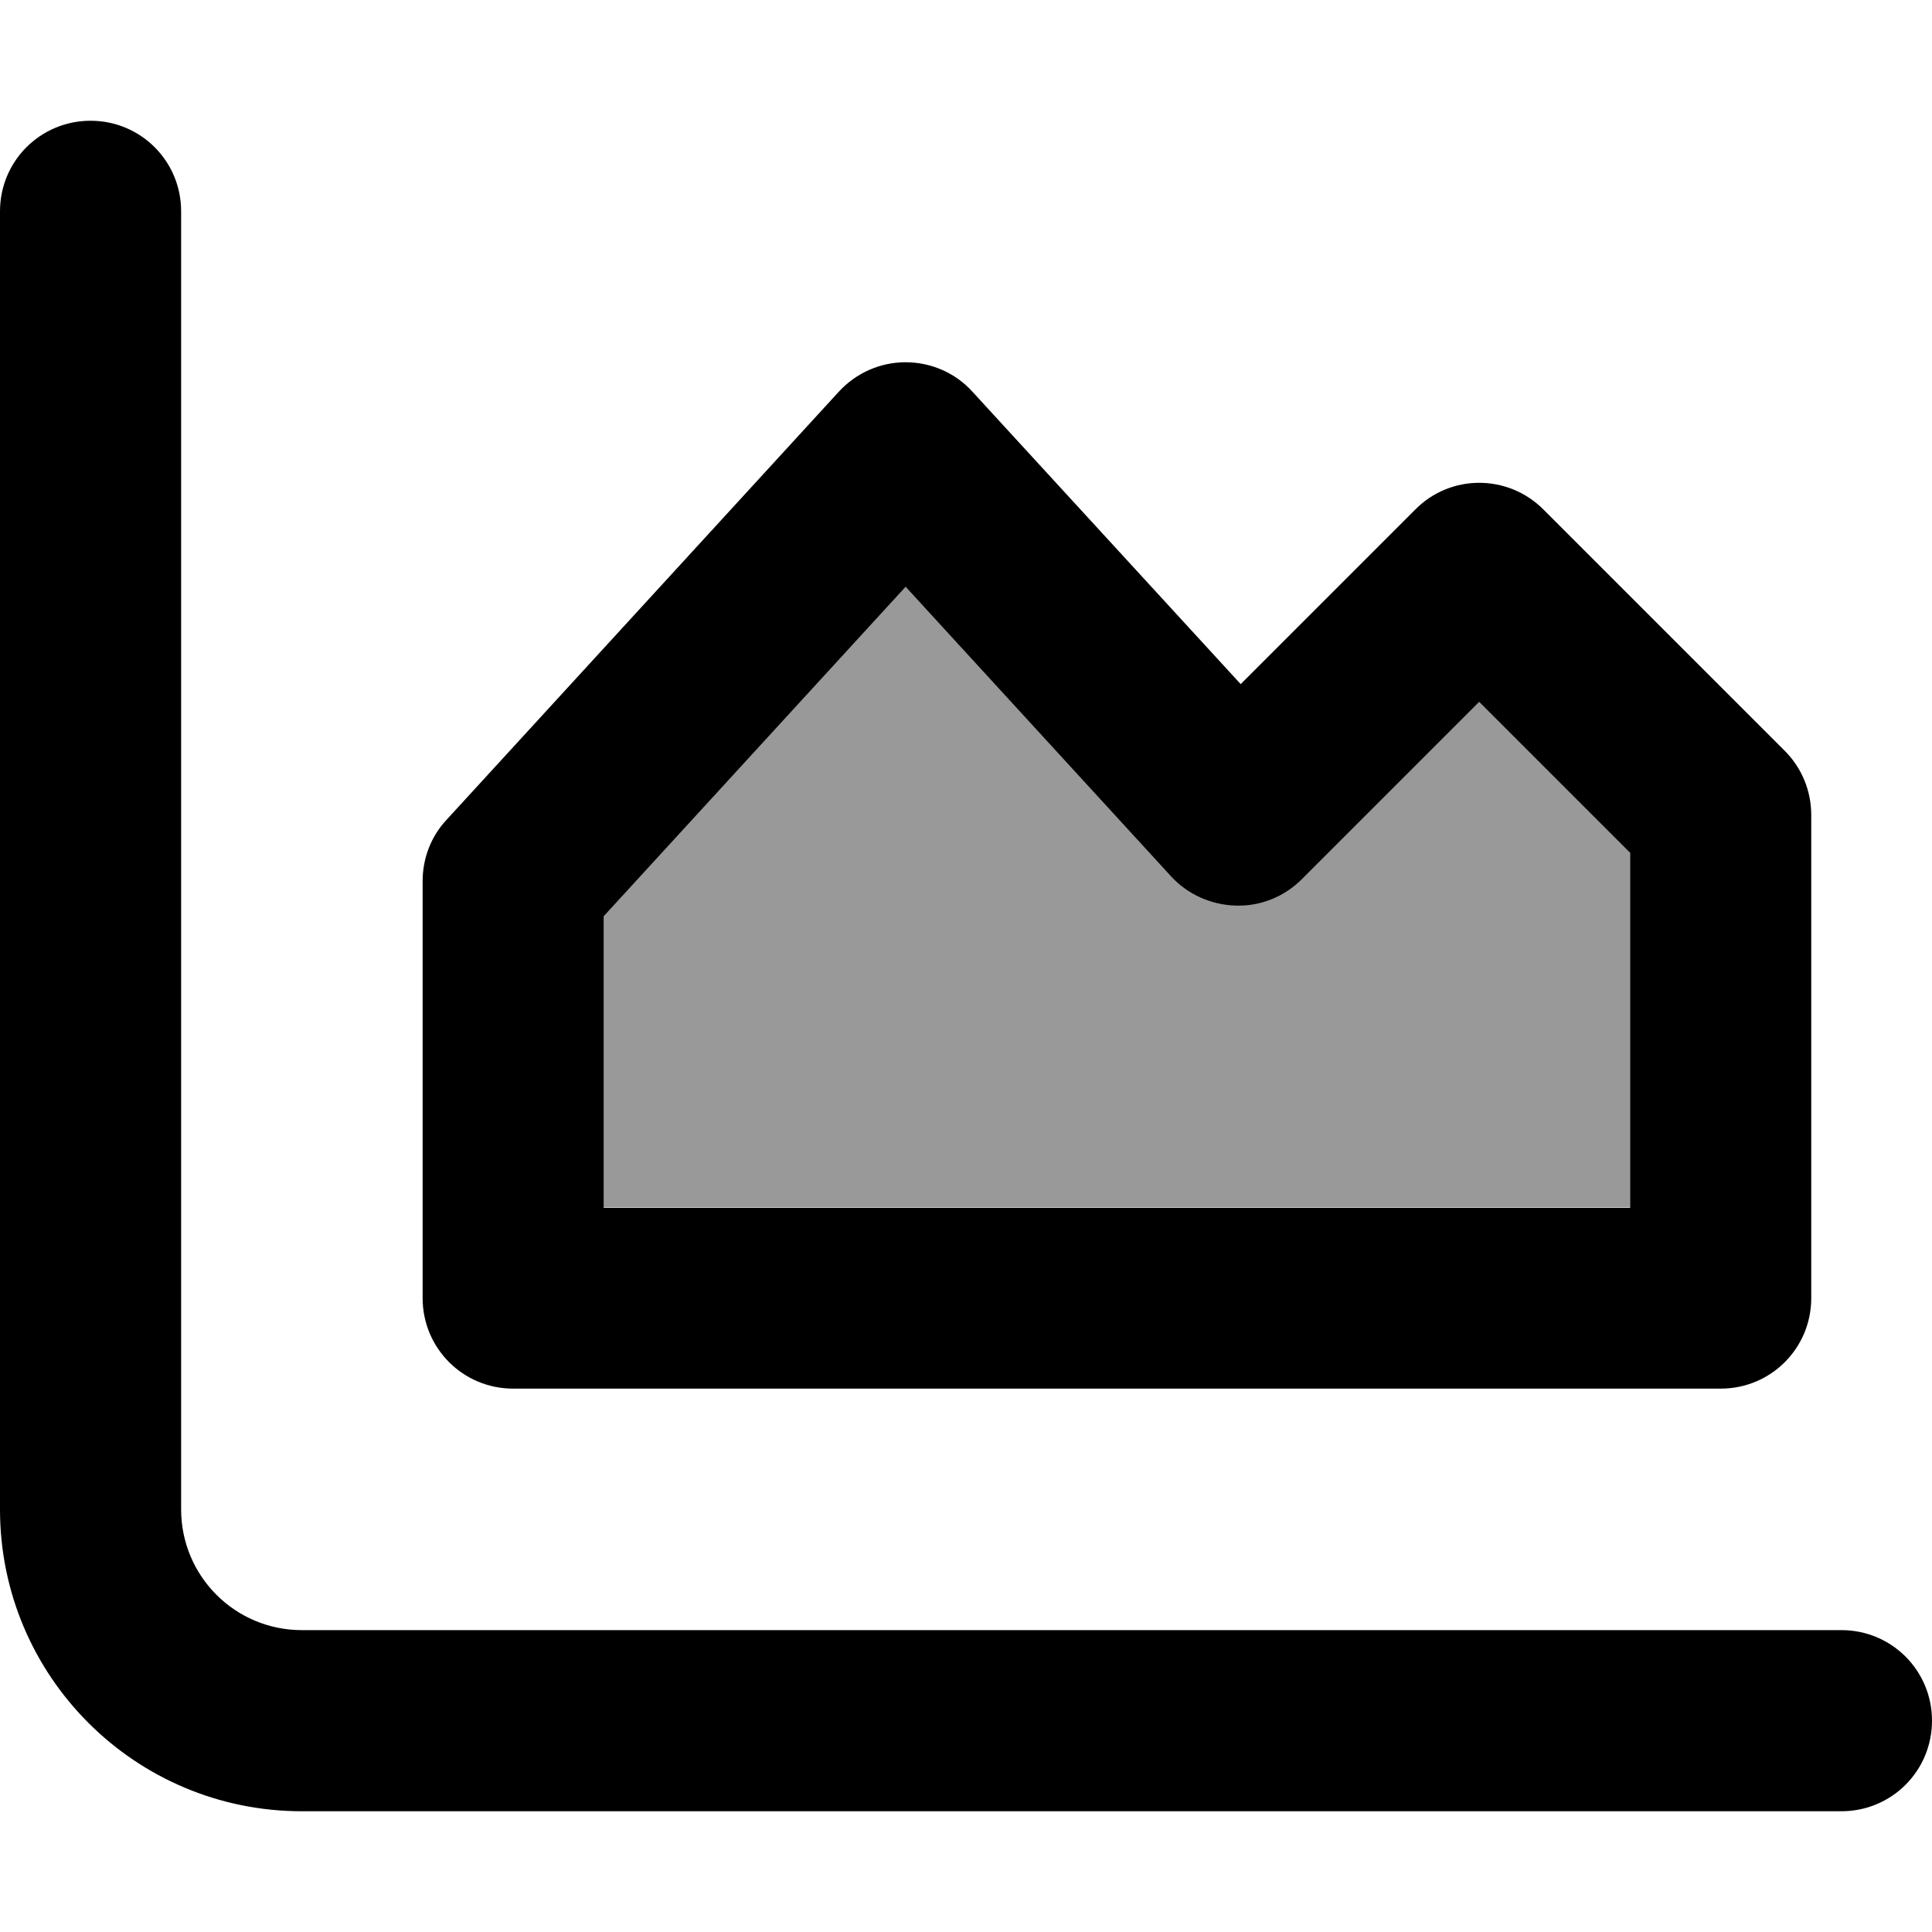
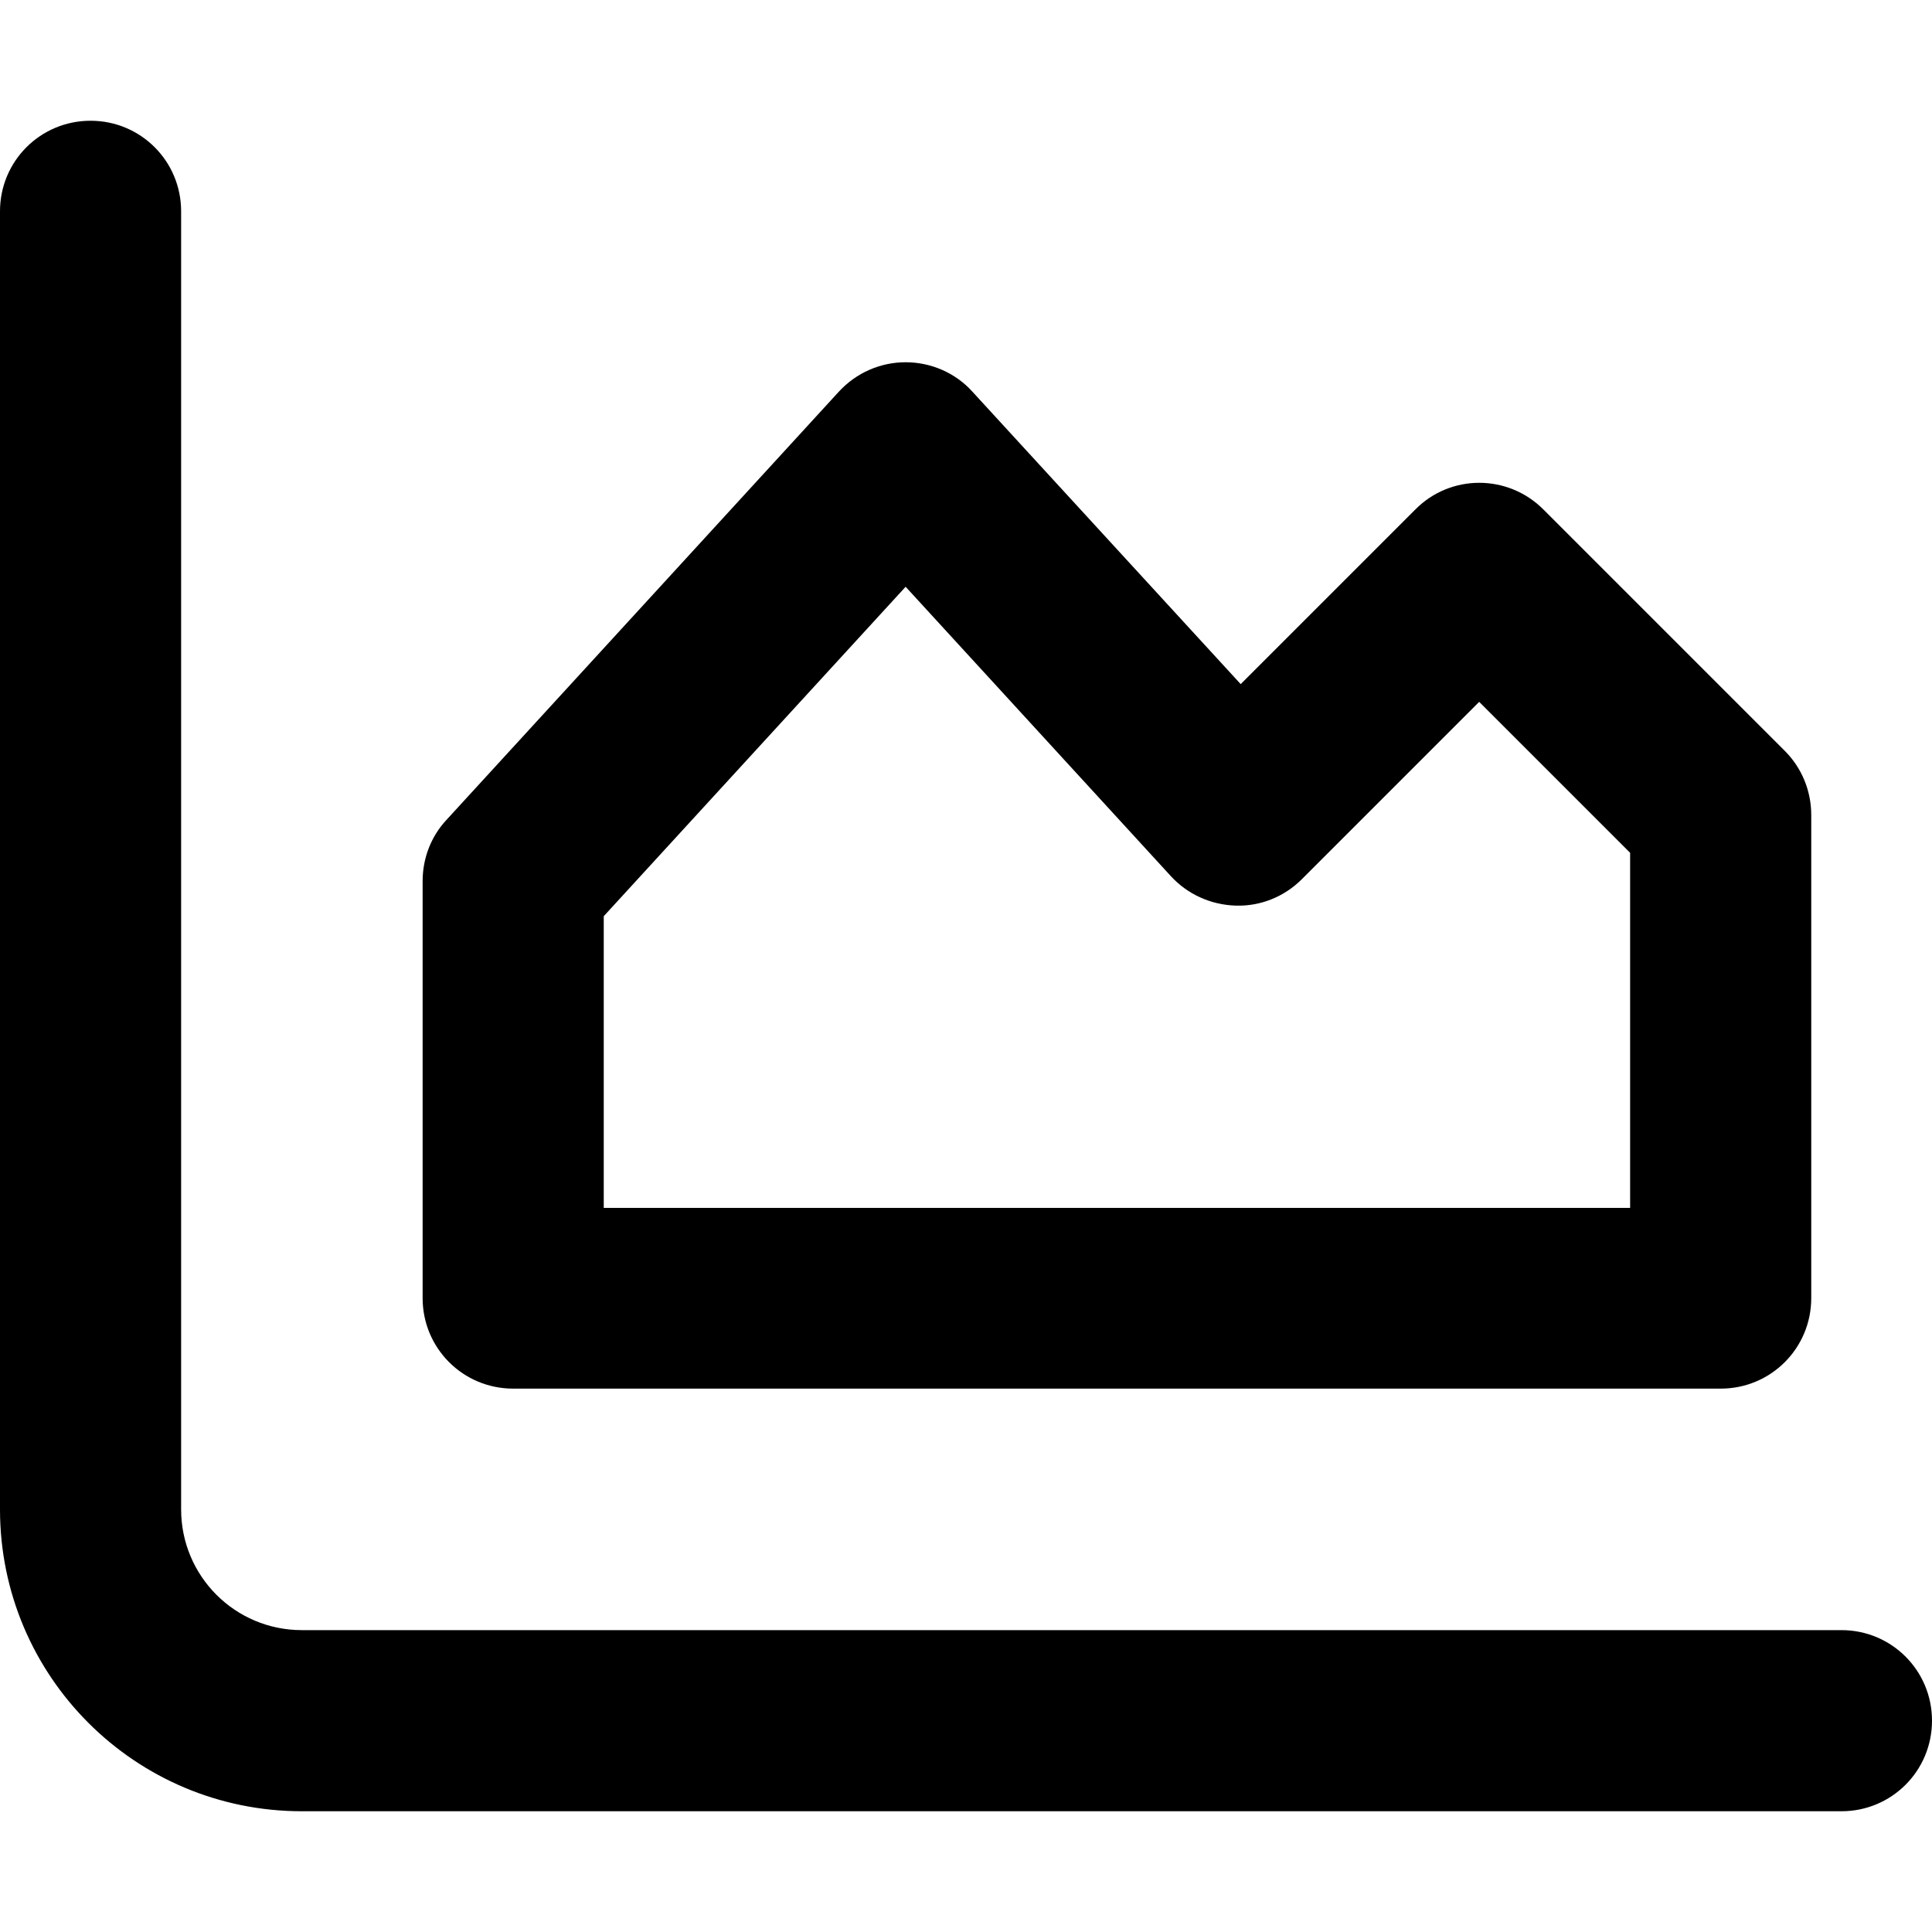
<svg xmlns="http://www.w3.org/2000/svg" viewBox="0 0 512 512">
-   <path opacity=".4" fill="currentColor" d="M160 242.8l0 77.2 272 0 0-94.1-40-40-47 47c-4.6 4.6-10.9 7.2-17.5 7s-12.7-3-17.2-7.8l-70.3-76.7-80 87.3z" />
  <path fill="currentColor" d="M48 56c0-13.3-10.7-24-24-24S0 42.7 0 56L0 400c0 44.2 35.8 80 80 80l408 0c13.3 0 24-10.7 24-24s-10.7-24-24-24L80 432c-17.7 0-32-14.3-32-32L48 56zm209.7 47.8c-4.5-5-11-7.8-17.7-7.8s-13.1 2.8-17.7 7.8l-104 113.5c-4.1 4.4-6.3 10.2-6.3 16.2L112 344c0 13.3 10.7 24 24 24l320 0c13.3 0 24-10.7 24-24l0-128c0-6.4-2.5-12.5-7-17l-64-64c-9.4-9.4-24.6-9.4-33.9 0l-46.3 46.3-71.1-77.5zM160 320l0-77.2 80-87.3 70.3 76.7c4.4 4.8 10.6 7.6 17.2 7.8s12.9-2.4 17.5-7l47-47 40 40 0 94.1-272 0z" />
</svg>